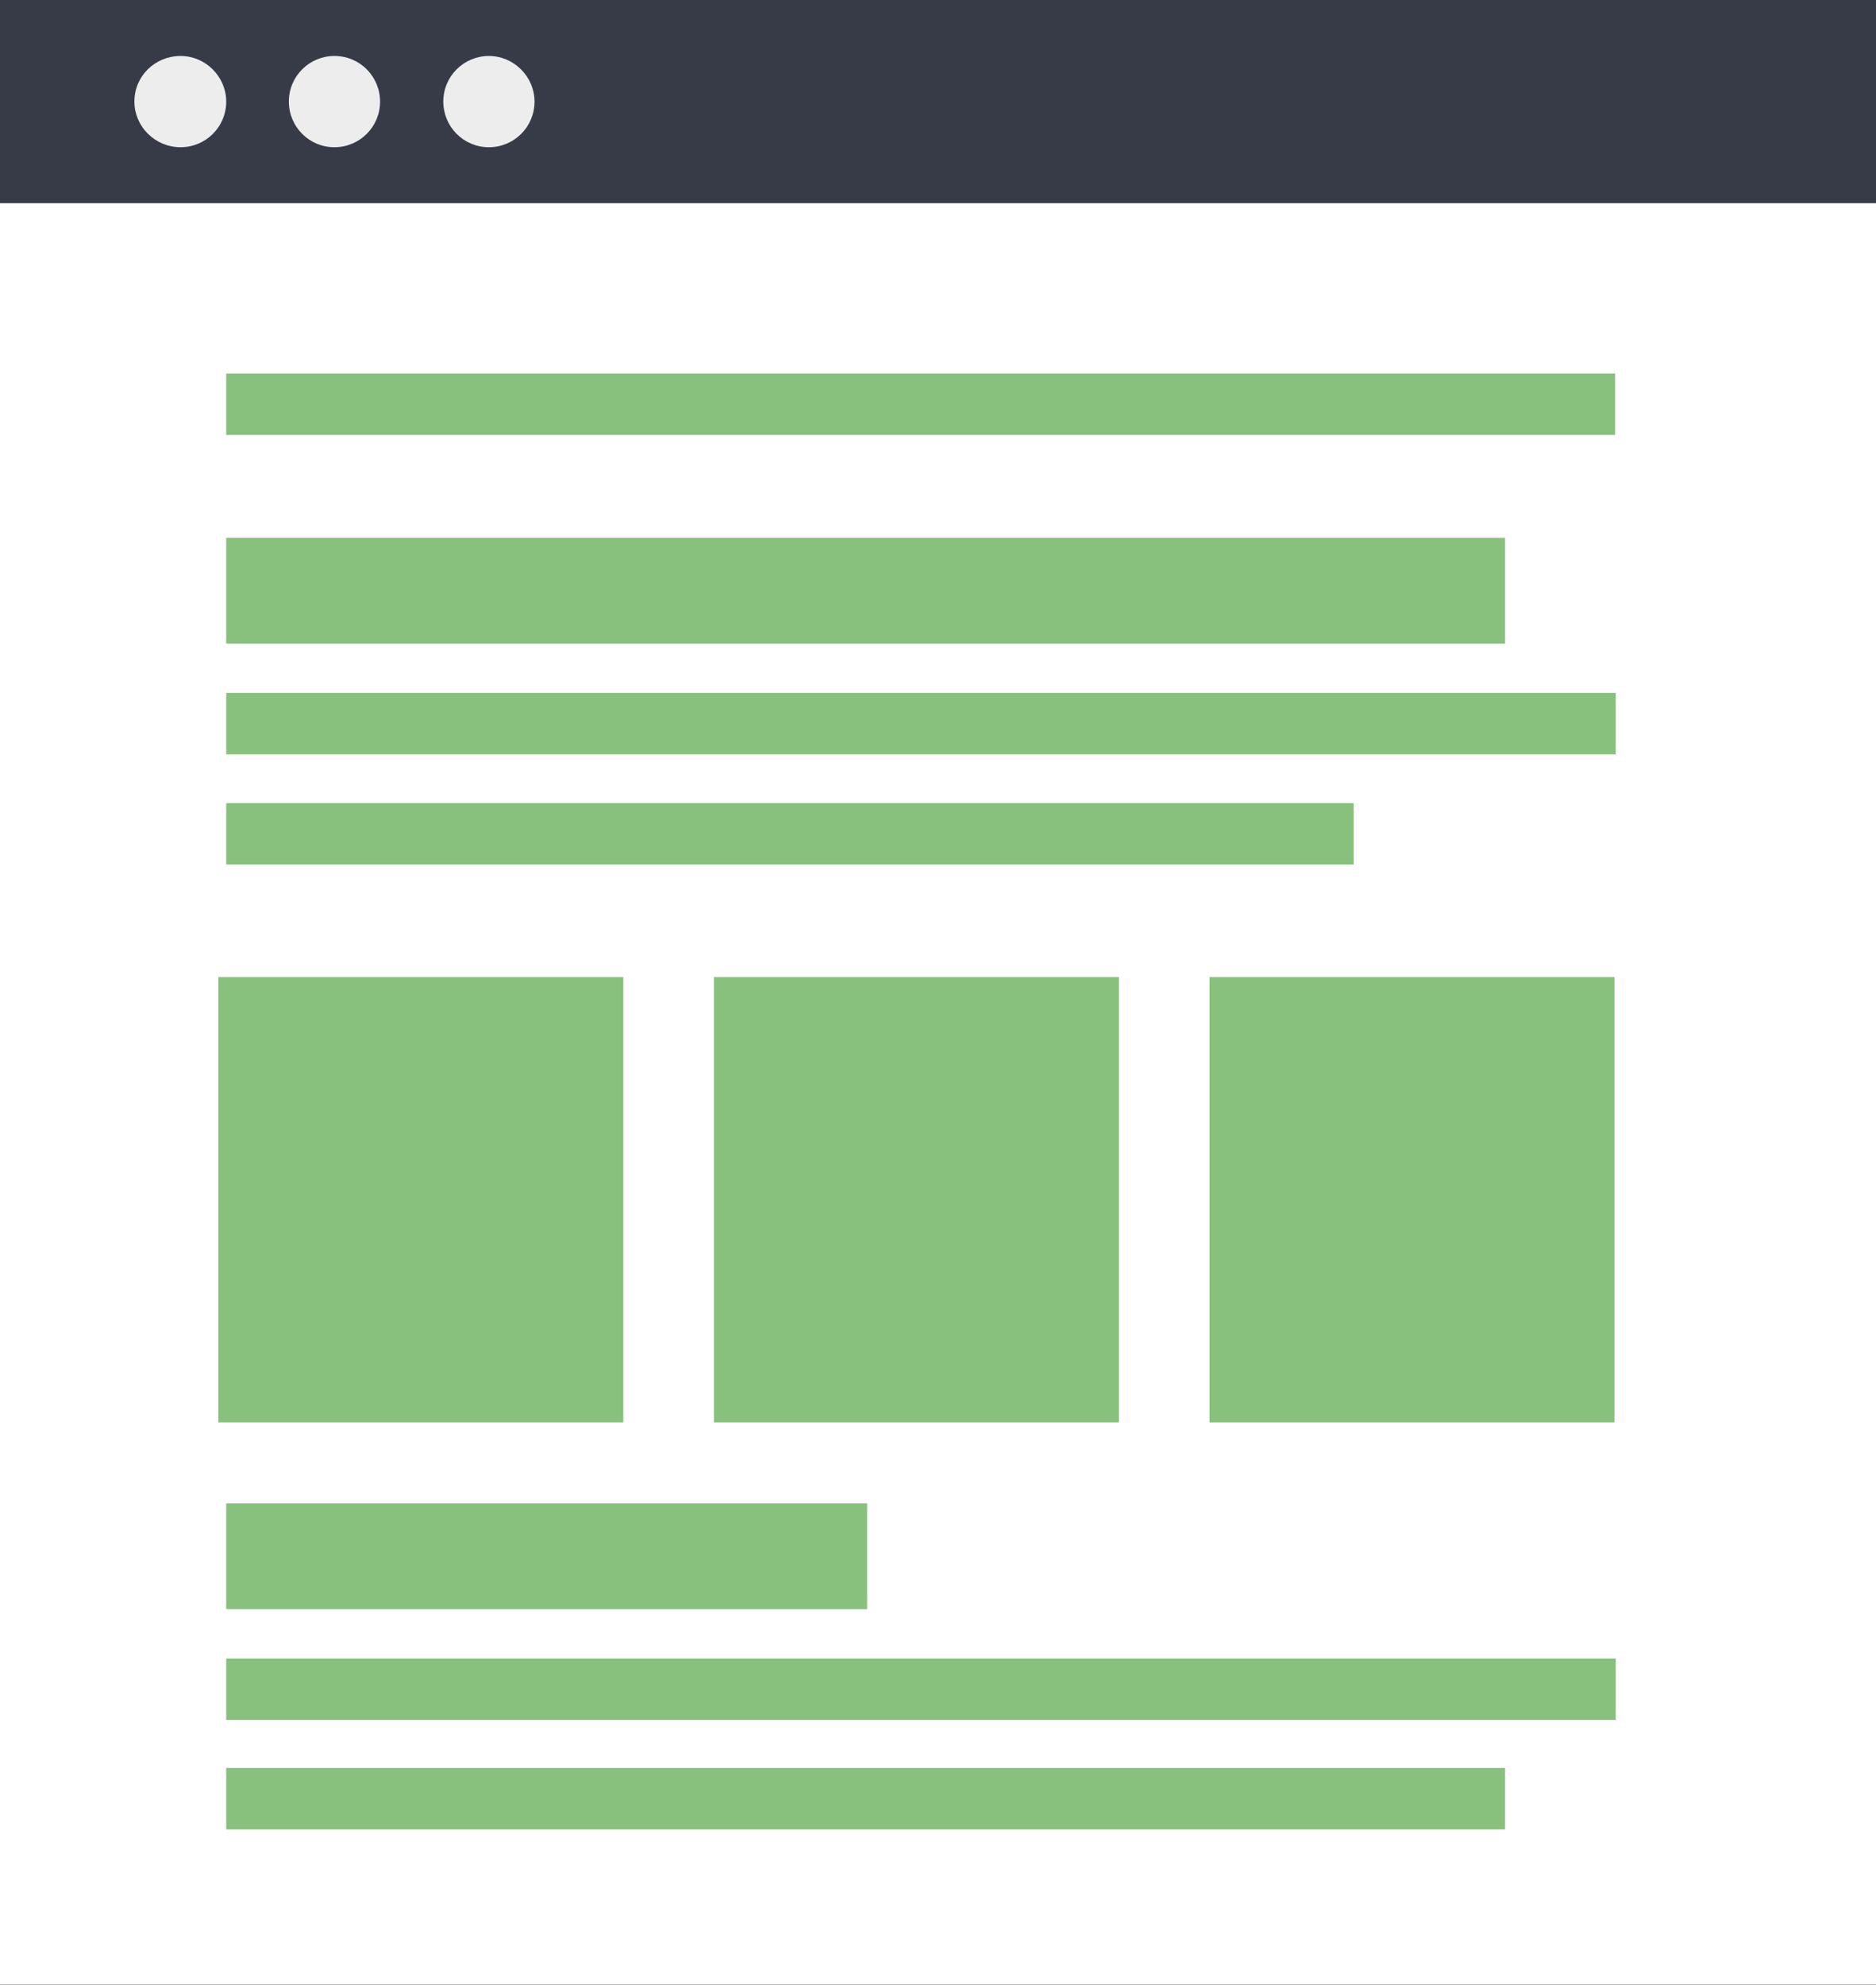
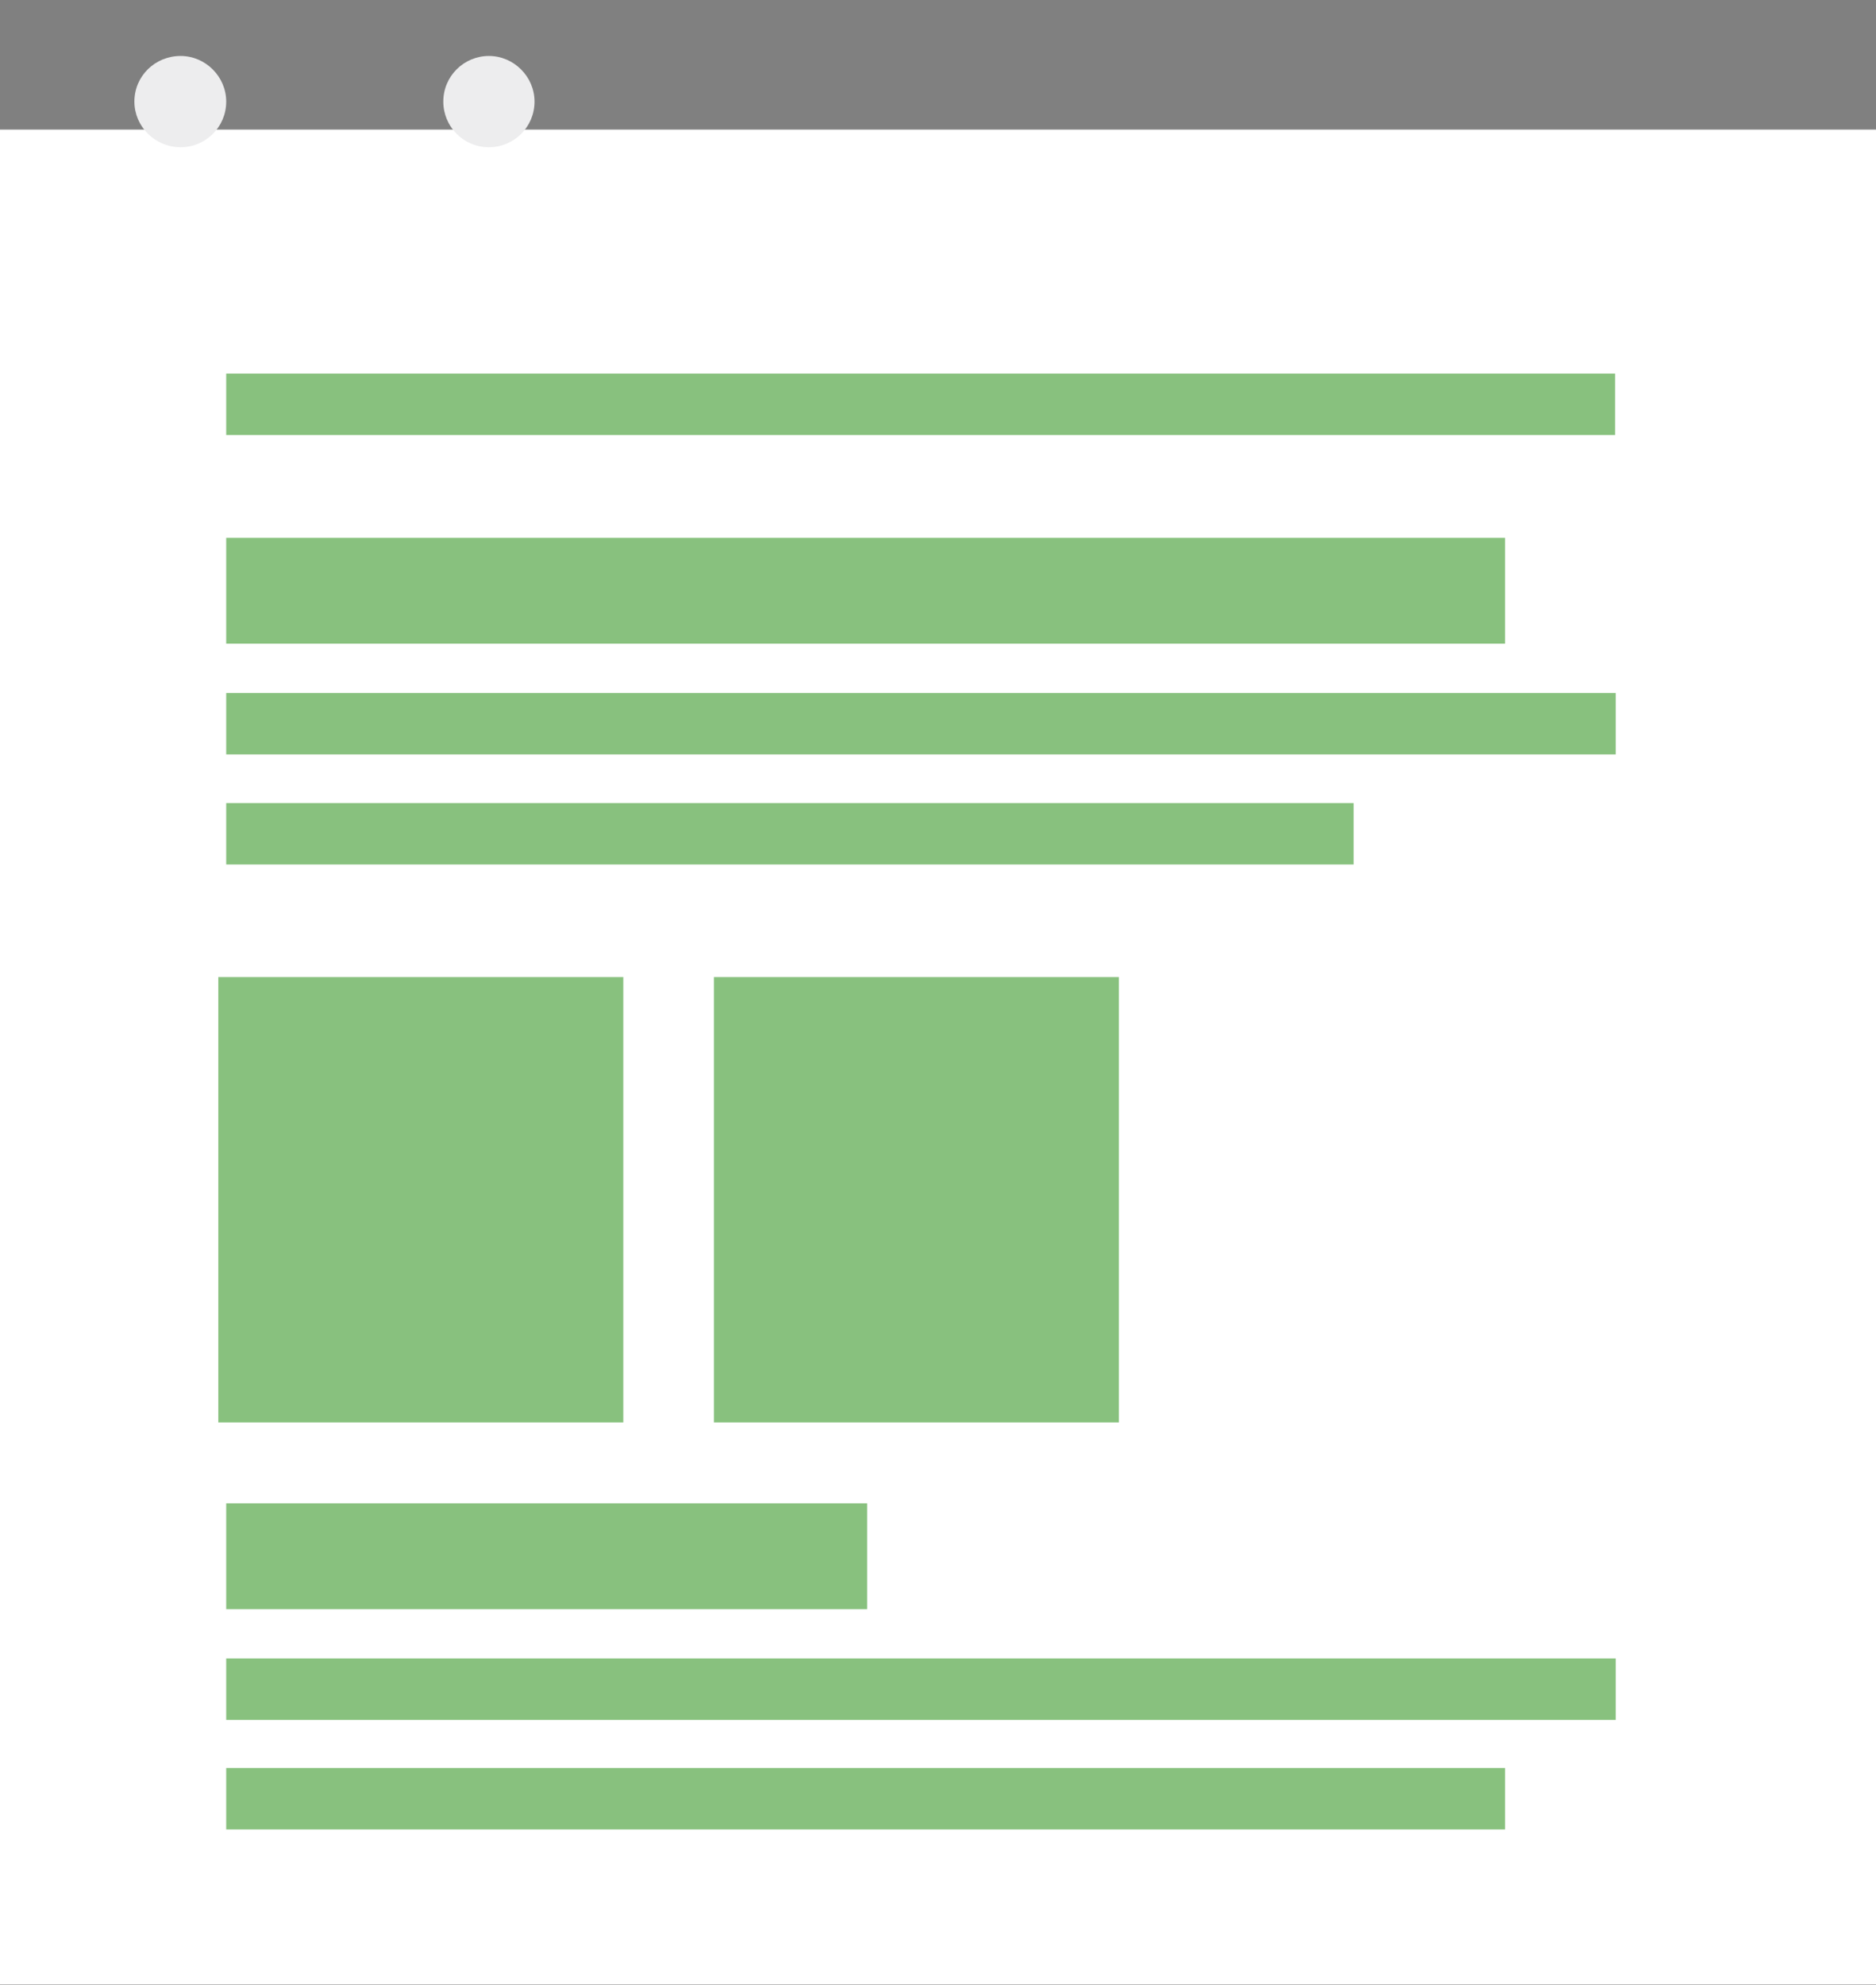
<svg xmlns="http://www.w3.org/2000/svg" id="Ebene_1" x="0px" y="0px" viewBox="0 0 308.5 326.3" style="enable-background:new 0 0 308.5 326.3;" xml:space="preserve">
  <rect x="0" y="0" width="308.5" height="326.3" fill="#808080" stroke="none" />
  <style type="text/css"> .st0{fill:#FFFFFF;} .st1{fill:#373B48;} .st2{fill:#EDEDEE;} .st3{fill:#88C17E;} </style>
  <g>
    <g>
      <g>
        <g>
          <g>
            <g>
              <rect y="21.3" class="st0" width="308.5" height="304.9" />
            </g>
          </g>
        </g>
        <g>
          <g>
            <g>
-               <rect class="st1" width="308.5" height="33.4" />
-             </g>
+               </g>
          </g>
        </g>
        <g>
          <g>
            <g>
              <path class="st2" d="M37.2,16.7c0,4.2-3.4,7.5-7.5,7.5c-4.2,0-7.6-3.4-7.6-7.5c0-4.2,3.4-7.5,7.6-7.5 C33.8,9.2,37.2,12.6,37.2,16.7z" />
            </g>
          </g>
        </g>
        <g>
          <g>
            <g>
-               <path class="st2" d="M62.5,16.7c0,4.2-3.4,7.5-7.5,7.5c-4.2,0-7.5-3.4-7.5-7.5c0-4.2,3.4-7.5,7.5-7.5 C59.2,9.2,62.5,12.6,62.5,16.7z" />
-             </g>
+               </g>
          </g>
        </g>
        <g>
          <g>
            <g>
              <path class="st2" d="M87.9,16.7c0,4.2-3.4,7.5-7.5,7.5c-4.2,0-7.5-3.4-7.5-7.5c0-4.2,3.4-7.5,7.5-7.5 C84.5,9.2,87.9,12.6,87.9,16.7z" />
            </g>
          </g>
        </g>
      </g>
      <g>
        <g>
          <g>
            <g>
              <rect x="37.2" y="247.1" class="st3" width="105.4" height="17.4" />
            </g>
          </g>
        </g>
        <g>
          <g>
            <g>
              <rect x="37.2" y="272.6" class="st3" width="228.5" height="10.1" />
            </g>
          </g>
        </g>
        <g>
          <g>
            <g>
              <rect x="37.2" y="290.6" class="st3" width="210.3" height="10.1" />
            </g>
          </g>
        </g>
        <g>
          <g>
            <g>
              <rect x="37.2" y="88.4" class="st3" width="210.3" height="17.4" />
            </g>
          </g>
        </g>
        <g>
          <g>
            <g>
              <rect x="37.2" y="113.9" class="st3" width="228.5" height="10.1" />
            </g>
          </g>
        </g>
        <g>
          <g>
            <g>
              <rect x="37.2" y="132" class="st3" width="185.4" height="10.1" />
            </g>
          </g>
        </g>
        <g>
          <g>
            <g>
              <rect x="37.2" y="61.4" class="st3" width="228.4" height="10.1" />
            </g>
          </g>
        </g>
      </g>
      <g>
        <rect x="35.9" y="160.6" class="st3" width="66.6" height="73.2" />
      </g>
      <g>
        <rect x="117.4" y="160.6" class="st3" width="66.6" height="73.2" />
      </g>
      <g>
-         <rect x="198.9" y="160.6" class="st3" width="66.6" height="73.2" />
-       </g>
+         </g>
    </g>
  </g>
</svg>